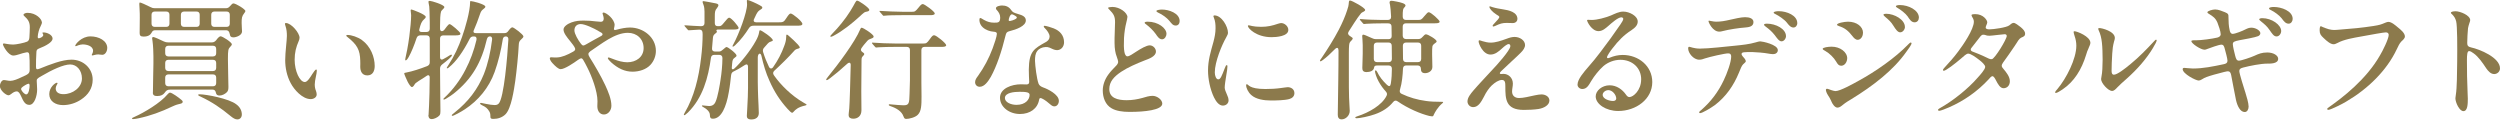
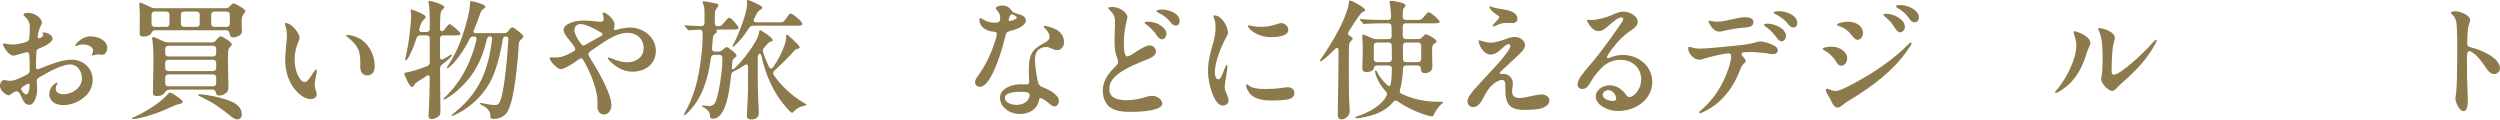
<svg xmlns="http://www.w3.org/2000/svg" id="_レイヤー_2" viewBox="0 0 505 24.14">
  <defs>
    <style>.cls-1{fill:#8c7a4c;}</style>
  </defs>
  <g id="_ご成約ギフト">
    <path class="cls-1" d="M8.48,4.51c0,.24-.21.63-.31.86-.24.44-.52,1.36-.55,2.06,0,.24.08.34.31.29.34-.08.81-.34.81-.65,0-.18-.18-.34-.18-.42s.1-.1.26-.1c.65,0,1.8.47,1.8,1.25,0,.7-1.33,1.46-2.77,2.01-.39.16-.5.34-.5.81-.05.97-.1,2.01-.08,2.92,0,.47.18.55.78.31,2.01-.81,4.49-1.8,6.39-1.8,2.43,0,4.28,1.8,4.28,4.04,0,1.77-.94,3.1-2.35,4.02-1.04.7-2.35,1.12-3.63,1.12-1.57,0-2.79-.81-2.79-2.22s1.23-2.3,1.54-2.3c.08,0,.13.05.13.13s-.08.18-.16.31c-.13.26-.21.49-.21.7,0,.83.7,1.17,1.57,1.17,1.85,0,3.73-1.33,3.73-3.18,0-1.59-1.02-2.82-2.37-2.82s-3.65,1.07-5.77,2.32c-.97.52-1.02.7-.99,1.07,0,.42.08.99.08,1.67,0,1.3-.55,3.1-1.57,3.1-.86,0-1.2-.7-1.67-1.75-.26-.57-.5-.97-.89-.97s-.76.24-1.15.55c-.24.18-.37.24-.5.24-.52,0-1.75-1.02-1.75-1.88,0-.52.37-1.2.81-1.2.34,0,.86.16,1.3.16.65,0,1.51-.37,2.32-.76,1.3-.57,1.59-.73,1.59-1.49.03-1.36-.03-2.53-.08-3.05-.05-.44-.29-.55-.65-.44-.86.13-1.85.63-2.58.63-1.02,0-2.09-1.98-2.09-2.27,0-.1.08-.18.18-.18.21,0,.97.23,1.91.23.55,0,2.27-.34,2.82-.6.34-.16.42-.55.44-.91.03-.6.08-1.36.08-1.98,0-1.04-.34-1.57-1.12-2.27-.08-.08-.16-.16-.16-.23,0-.29.52-.42.81-.42,1.77,0,2.9,1.3,2.9,1.9ZM5.77,16.91c-.13,0-.47.16-.63.26-.6.36-1.02.63-.83.99.18.39.68.91.99.91.52,0,.68-1.3.68-1.8,0-.18-.05-.37-.21-.37ZM21.66,9.71c0,.68-.42,1.36-.99,1.36-.31,0-.6-.08-.83-.08-.52,0-.99.21-1.2.21-.08,0-.1-.05-.1-.1s.03-.13.13-.31c.08-.18.13-.36.13-.52,0-1.02-1.36-1.3-2.09-1.3-.31,0-.57.08-.91.18-.21.08-.39.18-.5.18-.08,0-.1-.03-.1-.1,0-.26,1.23-1.88,3.08-1.88,1.67,0,3.39.86,3.39,2.37Z" />
    <path class="cls-1" d="M26.67,23.93c0-.1.23-.21.47-.31,2.01-.89,5.27-2.84,6.68-4.54.18-.21.37-.37.52-.37.39,0,1.8,1.02,2.3,1.46.24.21.26.24.26.42,0,.26-.29.34-.76.44-.57.13-1.04.34-1.38.5-2.17,1.04-4.44,1.88-6.81,2.37-.23.05-.83.16-1.07.16-.1,0-.21-.03-.21-.13ZM46.42,6.94c-.08-.47-.24-.83-.78-.83h-14.32c-.37,0-.55.18-.73.55-.24.42-.7.73-1.57.73-.63,0-.81-.21-.81-.7,0-.83.03-2.09.03-3.1,0-.44,0-1.23-.05-1.83l-.05-.94c0-.24.03-.31.16-.31s1.23.47,2.14.94c.29.16.5.21.81.21h14.4c.34,0,.57-.13.81-.42.31-.37.52-.55.68-.55.5,0,2.43,1.18,2.43,1.54,0,.1-.1.29-.24.44-.47.6-.52.97-.52,1.96,0,.63.08,1.38.08,1.72,0,.81-1.23,1.2-1.75,1.2s-.68-.26-.7-.6ZM33.58,5.43c.42,0,.65-.23.65-.65v-1.8c0-.42-.24-.65-.65-.65h-2.32c-.42,0-.65.24-.65.65v1.8c0,.42.24.65.65.65h2.32ZM30.89,18.71c0-1.46.1-5.27.1-5.84v-1.51c0-.57-.05-2.22-.18-3.03-.03-.16-.08-.47-.08-.57,0-.13.05-.29.21-.29.21,0,1.28.47,2.17.91.29.13.52.18.81.18h8.92c.34,0,.57-.16.81-.42.36-.5.68-.81.91-.81.37,0,2.27,1.2,2.27,1.62,0,.16-.16.34-.29.47-.44.44-.5.68-.5,2.5,0,1.67.1,4.59.1,5.61,0,.47-.03.83-.34,1.12-.34.34-.94.65-1.46.65-.44,0-.65-.18-.73-.57-.08-.42-.29-.63-.68-.63h-8.53c-.63,0-.81.18-1.15.65-.26.36-.7.65-1.49.65-.6,0-.89-.18-.89-.7ZM34.02,9.24c-.42,0-.65.23-.65.65v.86c0,.42.24.65.65.65h9c.42,0,.65-.23.65-.65v-.86c0-.42-.23-.65-.65-.65h-9ZM34.02,12.08c-.42,0-.65.23-.65.65v.97c0,.42.24.65.65.65h9c.42,0,.65-.24.65-.65v-.97c0-.42-.23-.65-.65-.65h-9ZM34.02,15.03c-.42,0-.65.24-.65.65v1.1c0,.42.24.65.65.65h9c.42,0,.65-.24.65-.65v-1.1c0-.42-.23-.65-.65-.65h-9ZM40.34,2.98c0-.42-.23-.65-.65-.65h-2.5c-.42,0-.65.24-.65.65v1.8c0,.42.24.65.65.65h2.5c.42,0,.65-.23.65-.65v-1.8ZM46.6,23.46c-2.01-1.67-3.81-2.87-5.97-3.89-.29-.13-.6-.26-.6-.39s.16-.13.34-.13c1.2,0,5.92.86,7.38,2.04.78.57,1.1,1.33,1.1,2.04,0,.55-.34.99-.91.99-.42,0-.83-.24-1.33-.65ZM46.42,2.98c0-.42-.24-.65-.65-.65h-2.45c-.42,0-.65.24-.65.65v1.8c0,.42.23.65.65.65h2.45c.42,0,.65-.23.65-.65v-1.8Z" />
    <path class="cls-1" d="M57.74,4.65c1.1,0,2.77,2.01,2.77,2.97,0,.26-.08.44-.16.65-.55,1.25-.83,2.35-.83,3.81,0,2.27,1.02,4.49,2.06,4.49.52,0,1.1-.97,1.51-1.62.26-.39.6-.91.78-.91.1,0,.13.13.13.24,0,.6-.42,1.91-.42,2.79,0,.47.08.89.26,1.33.08.23.13.47.13.68,0,.6-.63.94-1.2.94-1.7,0-3.37-1.93-4.04-3.21-.78-1.44-1.12-3.11-1.12-4.67s.34-3.99.34-4.88c0-.68-.05-1.33-.29-2.04-.05-.13-.1-.31-.1-.44,0-.08.08-.13.18-.13ZM73.11,8.09c1.77,1.28,2.58,3.44,2.58,5.24,0,.99-.39,1.9-1.49,1.9s-1.43-.89-1.43-1.75c0-.34.03-.86,0-1.23-.05-2.19-.65-3.24-2.56-4.75-.13-.08-.26-.21-.26-.31,0-.08.08-.13.24-.13.81,0,2.06.42,2.92,1.02Z" />
    <path class="cls-1" d="M86.57,23.22c0-.21.03-.76.1-1.96.05-.81.13-3.84.13-5.66,0-.34-.23-.52-.52-.34l-.63.42c-.76.47-1.46.91-1.7,1.12-.13.13-.29.39-.37.52-.08.13-.23.26-.39.26-.23,0-.65-.68-.86-1.1-.18-.37-.68-1.49-.68-1.62s.16-.18.52-.23c1.1-.21,2.64-.7,4.12-1.28.36-.16.52-.39.52-.76v-4.8c0-.42-.24-.65-.65-.65h-1.25c-.36,0-.63.18-.76.55-.44,1.36-1.07,2.9-1.57,3.78-.24.44-.47.73-.63.73-.05,0-.1-.05-.1-.13s.03-.24.05-.34c.16-.6.55-2.58.78-4.36.21-1.64.37-3.31.37-4.28,0-.34-.1-.81-.1-.99,0-.08.03-.18.18-.18.1,0,2.87.99,2.87,1.49,0,.16-.13.31-.29.44-.57.5-.73.99-.99,2.01-.13.34.03.6.42.6h1.02c.42,0,.65-.23.65-.65v-1.36c0-1.46-.08-2.9-.1-3.13-.03-.21-.08-.44-.13-.7-.03-.13-.03-.18-.03-.26,0-.16.16-.18.29-.18.31,0,2.92.78,2.92,1.25,0,.16-.16.29-.29.44-.13.13-.29.26-.37.44-.18.52-.21,1.77-.21,2.97v.5c0,.63.5.68.89.21.21-.24.76-1.12,1.04-1.12.31,0,2.19,1.62,2.19,1.91,0,.34-.44.37-1.1.37h-2.37c-.42,0-.65.23-.65.65v3.76c0,.39.26.6.63.39.55-.29.94-.52,1.33-.78.1-.05.23-.13.31-.13s.13.05.13.13c0,.26-.91,1.04-2.01,1.88-.26.23-.39.47-.39.81,0,3.34.08,7.46.08,8.56,0,.31,0,.7-.24.94-.34.36-1.04.7-1.51.7-.6,0-.68-.47-.68-.83ZM99.07,23.59c0-.34-.03-.76-.21-1.04-.37-.68-.81-.97-1.41-1.25-.23-.13-.47-.23-.47-.39,0-.1.1-.13.18-.13.13,0,1.83.44,2.74.44.31,0,.6-.05.83-.29,1.07-1.07,1.77-9.55,1.96-12.92.03-.42-.16-.65-.5-.65-.37,0-.57.21-.63.6-.34,2.19-.91,4.54-1.64,6.57-1.17,3.24-3.34,5.79-6,7.54-.78.52-2.27,1.33-2.53,1.33-.08,0-.13-.05-.13-.1,0-.1.05-.16.55-.55,2.87-2.27,4.72-4.8,5.92-7.75.83-2.11,1.36-4.44,1.67-6.97.05-.42-.1-.68-.42-.68s-.52.18-.63.57c-1.07,4.57-2.95,8.04-6.78,11.04-.24.18-.97.7-1.49.99-.18.1-.31.16-.39.16s-.13-.03-.13-.1.08-.16.34-.39c1.51-1.41,3.08-3.47,4.12-5.53.99-1.88,1.72-3.89,2.22-6,.1-.47-.08-.73-.47-.73h-.13c-.37,0-.6.16-.76.47-1.3,2.58-2.79,4.67-4.15,5.74-.16.16-.31.24-.39.24-.05,0-.1-.03-.1-.08s.03-.13.31-.55c1.23-1.85,2.09-3.73,2.79-5.74.65-1.83,1.62-5.14,1.62-7.04,0-.16.03-.18.13-.18.39,0,2.95.65,2.95,1.12,0,.18-.16.31-.37.47-.37.29-.52.44-.76,1.18-.34,1.02-.76,2.11-1.17,3.05-.24.49,0,.65.39.65h5.77c.34,0,.57-.13.78-.44.31-.42.6-.73.81-.73.31,0,2.24,1.46,2.24,1.83,0,.18-.18.37-.39.55-.42.39-.52.57-.55,1.15-.1,2.06-.42,5.19-.7,7.25-.26,1.8-.81,5.61-1.98,6.78-.65.65-1.54.94-2.43.94-.47,0-.6-.08-.63-.42Z" />
    <path class="cls-1" d="M124.14,5.09c0,.18-.05.42-.1.6-.1.37.08.44.52.31.91-.26,1.9-.44,2.69-.44,2.69,0,5.24,1.96,5.24,4.72,0,1.02-.39,2.06-1.12,2.84-.83.89-2.22,1.36-3.6,1.36-1.59,0-2.98-.68-4.31-1.88-.31-.29-.68-.68-.68-.86,0-.08.05-.13.16-.13.16,0,.5.18,1.2.42.7.26,1.67.55,2.58.55,1.75,0,3.29-1.04,3.29-2.87s-1.36-3.08-3.18-3.08c-2.66,0-5.38,2.27-7.59,3.73-.23.18-.39.37-.39.57,0,.16.1.39.26.65,1.02,1.62,2.32,3.84,3.16,5.66.57,1.23,1.23,2.77,1.23,4.12,0,.91-.63,1.77-1.51,1.77-.76,0-1.33-.63-1.33-1.67,0-.34.03-.68.03-1.02,0-2.01-1.15-5.04-2.06-6.81-.21-.42-.63-1.23-.86-1.59-.1-.16-.24-.26-.37-.26s-.29.08-.63.31c-.86.63-2.71,1.88-3.52,1.88-.44,0-1.04-.55-1.67-1.23-.34-.37-.52-.76-.52-.94,0-.16.13-.23.23-.23.24,0,.89.08,1.28.03.89-.03,2.04-.5,3.21-1.17.34-.18.5-.42.37-.7-.1-.31-.63-.99-.99-1.43-.63-.76-1.33-1.64-1.33-2.32,0-.63.83-1.17,1.62-1.46.89-.31,1.54-.36,2.48-.36.86,0,1.64.05,2.45.16.29.03.76.08.97.08.37,0,.6-.18.6-.65,0-.42-.24-.91-.24-1.04,0-.1.08-.18.18-.18.57,0,2.27,1.31,2.27,2.58ZM120.86,6.24c-.91-.52-2.69-1.38-3.55-1.38-.81,0-1.28.52-1.28,1.28,0,.7.76,1.98,1.31,2.69.16.21.31.36.49.36s.37-.13.57-.23c.76-.42,2.37-1.36,3-1.67.29-.16.31-.26.31-.39,0-.18-.21-.31-.86-.65Z" />
    <path class="cls-1" d="M162.92,21.16c0,.05-.05.1-.29.16-1.41.31-1.96.83-2.32,1.25-.13.16-.21.21-.31.21-.13,0-.5-.31-.91-.78-1.54-1.7-2.69-3.47-3.65-5.66-.73-1.59-1.2-3.18-1.64-5.09-.18-.7-.73-.47-.73.39v4.88c0,.91.05,2.24.08,3.21.03.94.13,2.27.13,3.1s-.57,1.3-1.51,1.3c-.76,0-.91-.36-.91-.7,0-.29.03-.68.08-1.44.1-1.38.16-3.55.16-4.23v-4.31c0-.42-.29-.57-.65-.31-.94.63-1.7,1.04-2.17,1.25-.37.16-.55.37-.6.83-.1.91-.24,2.22-.47,3.44-.49,2.87-1.49,5.32-3.21,5.32-.47,0-.6-.23-.6-.73,0-.7-.63-1.23-1.46-1.7-.13-.08-.16-.1-.16-.16s.05-.1.16-.1,1.04.13,1.33.13c.52,0,.97-.21,1.25-.81.47-.97.89-3.55,1.02-4.44.24-1.54.37-2.92.39-4.44,0-.42-.24-.65-.65-.65h-.99c-.39,0-.63.21-.68.6-.55,4.02-1.64,8.06-4.64,11.04-.44.42-.65.55-.76.55-.03,0-.08-.03-.08-.08s.03-.13.18-.42c1.91-3.23,2.84-7.07,3.31-11.09.21-1.67.31-3.37.31-4.7,0-.63-.08-1.02-.73-.99l-2.09.13c-.05,0-.1,0-.24-.18l-.52-.6c-.1-.13-.1-.16-.1-.18,0-.05.05-.05.1-.05h.08c.7.05,2.64.18,3.18.18.5,0,.7-.24.7-.65v-2.3c0-.42-.05-.99-.21-1.38-.1-.26-.18-.5-.18-.57,0-.13.1-.16.18-.16.21,0,1.64.29,2.16.39.57.1.86.16.86.47,0,.1-.1.29-.31.57-.39.42-.42.83-.42,1.67v1.33c0,.42.18.63.63.63.65,0,.7-.05,1.33-.83.47-.6.76-.89.94-.89.44,0,1.91,1.77,1.91,2.06,0,.26-.29.34-1.18.34h-3.05c-.23,0-.31.16-.23.26.05.08.08.13.08.18,0,.08-.05.16-.29.34-.37.29-.47.44-.52.89-.05.55-.13,1.33-.18,2.09-.05.44.18.68.6.68h.86c.34,0,.63-.29,1.25-.81.1-.08.18-.1.23-.1.29,0,2.01,1.31,2.01,1.72,0,.16-.08.23-.44.5-.26.18-.39.39-.44,1.07l-.08.91c-.03.31.21.42.5.16,1.17-1.04,3.24-3.55,4.36-5.61.34-.6.55-1.15.63-1.57.05-.42.1-.57.23-.57.29,0,2.56,1.54,2.56,2.01,0,.13-.03.18-.34.26-.29.08-.5.21-.65.39-.26.31-.5.57-.76.86-.24.26-.29.52-.21.86.34,1.1.73,2.06,1.2,3.03.21.39.57.42.83.05.97-1.38,1.72-2.82,2.24-4.28.21-.52.39-1.17.39-1.67s.03-.63.16-.63c.08,0,.21.1.42.29.55.47,1.36,1.23,1.8,1.72.21.24.37.47.37.57s-.05.18-.37.26c-.34.1-.55.18-.78.47-.94,1.07-2.71,2.82-3.97,3.97-.42.42-.24.76,0,1.07,1.25,1.77,3.42,3.97,5.87,5.38.52.31.63.34.63.42ZM150.89.47c-.03-.18-.03-.26-.03-.31,0-.08.05-.16.16-.16.26,0,1.93.76,2.37,1.02.34.18.6.31.6.52,0,.16-.16.29-.42.44-.36.23-.52.39-.81.94-.1.24-.26.52-.42.89-.23.42-.03.7.42.7h4.44c.99,0,1.12-.03,1.67-.89.42-.65.63-.89.86-.89.37,0,2.35,1.59,2.35,2.09,0,.37-.52.37-1.28.37h-8.56c-.47,0-.73.13-.99.55-.68,1.07-1.62,2.35-2.77,3.42-.21.18-.34.26-.42.26-.05,0-.1-.03-.1-.1,0-.05.05-.13.21-.44,1.07-1.96,2.74-6.34,2.74-8.01,0-.1,0-.18-.03-.39Z" />
-     <path class="cls-1" d="M171.42,23.27c0-.24.05-.55.13-1.36.08-.86.23-5.82.29-8.72.03-.52-.26-.7-.7-.31-1.31,1.2-2.64,2.3-3.47,2.92-.39.29-.55.39-.65.39-.08,0-.13-.03-.13-.1,0-.1.13-.29.42-.65,1.9-2.32,5.4-6.94,6.47-9.55.05-.13.13-.29.29-.29.29,0,2.4,1.33,2.4,1.77,0,.21-.1.29-.6.47-.37.13-.44.18-.65.39-.18.18-.47.52-.76.89-.1.16-.24.34-.37.5-.29.37-.23.65.1.89.29.18.39.29.39.42,0,.1-.08.21-.24.37-.23.23-.31.37-.31.83-.03,2.17-.03,4.12-.05,6.29,0,1.28.03,2.58.03,3.86,0,1.15-.76,1.7-1.64,1.7-.55,0-.94-.21-.94-.7ZM167.72,7.33c0-.08.1-.21.47-.6,1.17-1.18,2.58-2.9,3.57-4.49.42-.68.76-1.28,1.02-1.77.18-.31.24-.34.39-.34.31,0,2.43,1.44,2.43,1.85,0,.21-.18.29-.39.34-.26.05-.5.1-.68.24-.31.23-.5.42-.83.73-1.67,1.51-3.47,2.95-5.27,3.91-.18.1-.47.23-.57.23-.08,0-.13-.03-.13-.1ZM182.51,23.54c-.34-1.07-1.49-1.72-2.61-2.09-.26-.1-.37-.16-.37-.26s.1-.13.18-.13c.1,0,.34.03.52.05.52.05,1.8.16,2.27.16,1.15,0,1.17-.42,1.23-2.3.03-.76.08-2.4.08-2.77v-6.08c0-.42-.23-.65-.65-.65h-2.32c-.78,0-2.84.03-3.31.08l-.55.05c-.05,0-.1,0-.24-.16l-.5-.57c-.08-.1-.1-.16-.1-.21s.05-.05.08-.05h.05c1.2.1,3.37.18,4.57.18h5.69c.55,0,.7-.05,1.28-.86.47-.68.65-.81.89-.81.44,0,2.43,1.64,2.43,2.01,0,.31-.47.34-.99.34h-3.37c-.42,0-.65.24-.65.65v6.44l.03,2.95c0,1.7-.03,2.95-.73,3.65-.52.57-1.8.86-2.35.86-.31,0-.44-.13-.55-.5ZM178.28,3.03l-.5-.57c-.1-.13-.13-.16-.13-.21s.05-.05.08-.05h.05c.94.08,3.6.18,4.57.18h1.85c.6,0,.7-.05,1.36-.86.42-.52.6-.7.86-.7.31,0,2.4,1.49,2.4,1.9,0,.34-.63.34-.86.34h-5.61c-1.38,0-3.05.03-3.55.1-.18.03-.26.03-.29.03-.1,0-.16-.05-.23-.16Z" />
    <path class="cls-1" d="M204.22,1.98c.36.5.44.55,1.46.86.76.21,1.54.5,1.54,1.28,0,1.15-1.9,1.83-3.34,2.19-.47.13-.63.26-.78.94-.76,3.13-1.77,6.13-2.95,8.27-.55.94-1.3,2.01-2.24,2.01-.52,0-.94-.36-.94-.94,0-.47.31-.89.57-1.23,1.25-1.75,2.22-3.57,2.97-5.58.34-.89.86-2.45.86-2.95,0-.29-.23-.39-.63-.42-.76-.05-1.62-.34-2.22-.89-.39-.34-.68-.91-.68-1.44,0-.16,0-.44.18-.44s.44.23.76.39c.65.37,1.28.55,2.01.55.91.03,1.25-.08,1.25-1.04,0-.65-.31-1.12-.76-1.59-.05-.08-.1-.18-.1-.29,0-.39.83-.55,1.23-.55.76,0,1.38.26,1.8.86ZM212.93,5.77c1.12.44,2.01,1.36,2.01,2.77,0,.89-.6,1.59-1.43,1.59-.52,0-1.07-.31-1.49-.5-.29-.1-.57-.16-.81-.13-.73.03-1.38.36-1.7.83-.39.52-.44,1.2-.44,1.98.03.94.34,3.63.73,4.62.18.39.5.57.91.73.91.31,3.18,1.41,3.18,2.71,0,.6-.36,1.12-.91,1.12-.29,0-.55-.16-.81-.39-.31-.29-1.17-.99-1.75-1.23-.36-.16-.47,0-.52.29-.31,1.77-1.83,2.87-3.86,2.87-2.17,0-4.04-1.41-4.04-3.29s2.37-2.71,4.23-2.71c.42,0,.81.03,1.1.03.37,0,.57-.13.57-.52,0-.42-.1-1.67-.08-2.5.05-3.7,1.04-4.2,3.47-5.56.44-.26.73-.6.73-1.1,0-.55-.5-1.25-1.02-1.75-.08-.08-.16-.18-.16-.29s.08-.13.16-.13c.26,0,1.43.34,1.93.55ZM205.83,18.55c-.83,0-2.84.13-2.84,1.25,0,.83,1.15,1.38,2.35,1.38,1.83,0,2.64-1.1,2.64-2.01,0-.52-.6-.63-2.14-.63ZM203.75,4.04c0,.13.08.21.24.21.13,0,.89-.21,1.25-.47.1-.08.16-.16.16-.24s-.05-.16-.16-.23c-.26-.21-.7-.42-.83-.42-.39,0-.65.89-.65,1.15Z" />
    <path class="cls-1" d="M227.73,3.47c0,.26-.1.55-.24,1.2-.18.68-.37,1.83-.44,3-.05,1.2-.05,2.17.08,2.82.1.55.31.89.6.89.42,0,1.12-.52,1.7-.89,1.04-.68,2.17-1.33,2.82-1.33s1.25.6,1.25,1.25c0,.99-1.46,1.49-2.22,1.77-1.72.68-3.42,1.41-4.8,2.32-1.44.97-2.4,1.98-2.4,3.5,0,1.8,1.67,2.24,3.5,2.24,1.15,0,2.17-.18,3.13-.44.7-.21,1.43-.44,2.11-.44.91,0,1.96.78,1.96,1.57,0,1.33-3.73,1.67-6.42,1.67h-.31c-1.25,0-2.61-.18-3.52-.73-1.23-.7-1.77-2.14-1.77-3.6,0-1.1.42-2.24,1.1-3.18.52-.73,1.02-1.2,1.54-1.75.23-.21.47-.55.47-.83,0-.21-.1-.52-.29-1.07-.26-.63-.44-1.59-.44-2.79-.03-1.23.1-2.87.1-4.15,0-1.17-.24-1.64-1.17-2.58-.13-.13-.24-.24-.24-.31,0-.16.65-.21.89-.21,1.44,0,3.03,1.15,3.03,2.09ZM235.63,6.84c0,.44-.34,1.1-.89,1.1s-.91-.52-1.3-1.1c-.5-.7-1.25-1.41-1.91-1.91-.16-.1-.31-.23-.31-.34,0-.16.31-.21.63-.21,2.09,0,3.78,1.3,3.78,2.45ZM238.29,4.25c0,.52-.29.91-.78.91-.6,0-.83-.39-1.33-.99-.47-.55-1.3-1.2-2.27-1.64-.16-.08-.31-.16-.31-.31,0-.21.78-.29,1.12-.29,1.38,0,3.57.73,3.57,2.32Z" />
    <path class="cls-1" d="M245.31,3.11c1.46,0,2.74,2.24,2.74,3.5,0,.26-.08.44-.34.91-.89,1.54-2.32,4.98-2.32,7.1,0,.68.26,1.41.7,1.41s.68-.6,1.3-2.22c.21-.52.26-.65.42-.65.13,0,.13.16.13.29,0,.29-.1,1.1-.21,1.62-.18,1.1-.34,2.14-.34,2.61,0,.39.21.86.47,1.46.16.31.31.76.31,1.15,0,.55-.47,1.04-1.15,1.04-.78,0-1.38-.81-1.8-1.67-.78-1.62-1.2-3.73-1.2-5.4,0-2.11.55-3.84,1.1-5.82.24-.94.42-1.77.42-2.74,0-.78-.05-1.41-.34-2.14-.05-.1-.1-.23-.1-.29,0-.08.08-.16.21-.16ZM258.83,17.77c.44-.05,1.1-.16,1.28-.16.7,0,1.36.42,1.36,1.2,0,.63-.42,1.02-1.04,1.2-.94.26-2.71.29-3.7.29-1.38,0-3-.23-3.97-1.1-.63-.55-1.04-1.43-1.04-1.96,0-.1.03-.23.13-.23.36,0,.36.97,3.76.97,1.04,0,2.09-.05,3.23-.21ZM260.24,6.05c0,1.3-2.45,1.46-3.39,1.46-3.08,0-4.78-1.8-4.78-2.27,0-.08.05-.13.16-.13.26,0,.86.31,2.53.31,1.28,0,2.27-.23,3.42-.63.34-.1.5-.13.63-.13.63,0,1.43.6,1.43,1.38Z" />
    <path class="cls-1" d="M270.23,23.14c0-.55.08-5.58.1-6.81.05-2.04.03-4.2.05-6.11,0-.55-.26-.76-.73-.29-.89.91-1.72,1.67-2.4,2.17-.31.21-.42.29-.49.29s-.13-.05-.13-.13.08-.21.37-.6c1.15-1.7,2.43-3.73,3.44-5.66.73-1.41,1.28-2.69,1.67-3.89.23-.65.31-.97.36-1.67.03-.26.1-.34.24-.34.37,0,3.05,1.46,3.05,1.9,0,.16-.1.26-.37.39-.23.1-.36.18-.47.31-.42.5-.83,1.1-1.36,1.91l-1.12,1.75c-.24.37-.13.7.29.94.47.29.52.37.52.47s-.08.24-.26.42c-.31.31-.42.42-.47.97-.03.31-.05.81-.05,1.46v2.43c0,2.92-.03,6.34.13,8.43.03.36.05.76.05.91,0,.99-.86,1.72-1.64,1.72-.65,0-.78-.5-.78-.97ZM273.78,23.74c0-.1.1-.16.42-.26,2.3-.73,4.93-2.22,5.87-4.1.18-.34.13-.6-.13-.89-.55-.6-1.04-1.28-1.43-1.98-.47-.83-.76-1.8-.76-2.11,0-.13.05-.18.13-.18s.18.05.31.31c.44.94,1.12,1.8,1.98,2.61.44.42.7.31.78-.29.16-1.02.21-1.98.21-2.97,0-.42-.23-.65-.65-.65h-2.3c-.42,0-.6.08-.65.44-.08.6-.76.89-1.51.89-.7,0-.86-.34-.86-.83,0-.73.08-1.93.08-2.92v-1.7c0-.7-.1-1.57-.1-1.77,0-.24.08-.34.21-.34s.6.16,1.75.7c.31.16.55.21.83.21h2.53c.42,0,.65-.24.63-.65,0-.63,0-1.28-.03-1.91,0-.42-.24-.63-.65-.63h-1.43c-.7,0-2.37.03-2.92.08l-.55.05c-.1,0-.16-.05-.24-.16l-.52-.6s-.1-.13-.1-.16c0-.05.03-.08.1-.08h.1c.89.1,3.08.18,4.17.18h1.3c.42,0,.68-.23.65-.68-.05-1.04-.13-1.91-.21-2.35-.03-.13-.1-.37-.1-.5,0-.21.13-.34.39-.34.1,0,.44.03,1.04.16.81.16,1.8.39,1.8.81,0,.08-.08.18-.18.31-.21.21-.29.34-.34.68-.05.29-.05.63-.05,1.23,0,.44.24.68.65.68h2.35c.68,0,.78-.03,1.38-.78.5-.6.68-.78.89-.78.42,0,2.19,1.59,2.19,1.9,0,.34-.65.34-1.1.34h-5.71c-.42,0-.65.24-.65.65v1.88c.03.42.26.65.68.65h2.45c.34,0,.57-.1.83-.39.34-.39.55-.57.73-.57.42,0,2.16,1.04,2.16,1.41,0,.13-.08.24-.26.34-.39.29-.55.44-.6.73-.05.34-.05.78-.05,1.59,0,.86.05,1.67.05,2.53s-.86,1.25-1.46,1.25c-.65,0-.86-.34-.86-.91,0-.37-.23-.65-.65-.65h-2.32c-.42,0-.63.24-.65.68-.05,1.25-.18,2.79-.6,4.2-.13.39-.03.7.34.86,1.54.73,3.16,1.2,4.88,1.43.81.13,2.01.18,3.18.18.21,0,.31,0,.31.08s-.03.1-.18.24c-.42.34-.81.81-1.1,1.23-.26.39-.5.81-.6,1.04-.1.31-.18.34-.37.34-.1,0-.26-.03-.55-.08-1.72-.42-4.28-1.49-6.39-2.95-.39-.26-.65-.18-.94.18-.86,1.04-2.06,1.88-3.65,2.43-1.15.42-3.05.81-3.68.81-.18,0-.29-.05-.29-.16ZM277.51,11.9c0,.42.24.65.65.65h2.35c.42,0,.65-.24.65-.65,0-.76,0-1.67-.03-2.66,0-.42-.24-.65-.65-.65h-2.32c-.42,0-.65.24-.65.65v2.66ZM286.43,12.55c.42,0,.65-.24.65-.65v-2.66c0-.42-.23-.65-.65-.65h-2.4c-.42,0-.65.24-.65.65,0,.94.03,1.85.03,2.66,0,.42.24.65.65.65h2.37Z" />
    <path class="cls-1" d="M304.28,7.85c.6-.23,1.12-.39,1.67-.39,1.04,0,2.11.68,2.11,1.64,0,.52-.37,1.07-.89,1.57-.7.73-2.74,2.53-3.91,3.68-.18.18-.29.31-.29.44,0,.1.08.16.21.16.16,0,.29-.03.52-.03.99,0,1.9.78,1.9,1.98,0,.55-.16,1.04-.16,1.59,0,.83.57,1.31,1.41,1.31s2.04-.29,3.21-.55c.52-.1.94-.18,1.33-.18.76,0,1.59.44,1.59,1.23,0,.94-1.1,1.54-2.22,1.72-.86.13-2.06.18-2.95.18-3.68,0-3.73-2.19-3.73-4.75,0-.76-.05-1.3-.7-1.3s-1.41.52-2.04,1.1c-.57.55-1.12,1.33-1.59,2.3-.52.97-1.1,2.09-2.17,2.09-.68,0-1.15-.57-1.15-1.15,0-.78.63-1.54,1.25-2.27,1.07-1.25,2.97-3.23,3.89-4.25.68-.7,3.52-3.84,3.52-4.65,0-.21-.08-.42-.36-.42s-.89.47-1.33.89c-.68.63-1.41,1.23-2.32,1.23-1.54,0-2.4-2.22-2.4-2.64,0-.13.03-.24.16-.24s.31.08.63.18c.52.16,1.1.29,1.64.29.99,0,2.06-.36,3.16-.76ZM300.99,1.28c.05,0,.29.1.55.18.7.21,1.36.31,2.14.44,1.04.16,2.84.52,2.84,1.93,0,.37-.29.83-.94.83-.24,0-.83-.03-1.23-.03-.89,0-1.3.13-2.37.63-.16.05-.26.1-.34.1s-.13-.08-.13-.16c0-.1.21-.34.42-.55.47-.47.94-1.02.94-1.2s-.29-.34-.6-.52c-.86-.55-1.41-1.23-1.41-1.54,0-.05.05-.13.13-.13Z" />
    <path class="cls-1" d="M331.52,16.05c0-2.35-1.8-3.97-4.2-3.97-1.23,0-2.5.47-3.44,1.28-.86.76-1.83,1.96-2.48,3.05-.42.7-.83,1.57-1.77,1.57-.52,0-.97-.39-.97-.89,0-1.1,1.38-2.64,2.09-3.47.91-1.02,1.72-2.03,2.48-3.03,1.54-2.01,2.87-3.86,4.1-5.66.31-.47.57-.86.57-1.12,0-.18-.18-.31-.39-.31-.68,0-1.98,1.17-2.64,1.75-.52.44-1.15,1.04-1.98,1.04-1.33,0-2.3-1.88-2.3-2.19,0-.1.13-.1.24-.1.13,0,.47.03.7.03,1.07,0,2.74-.44,3.89-.91.78-.34,1.62-.78,2.48-.78,1.25,0,2.92.89,2.92,2.01,0,.68-.44,1.2-1.3,1.77-1.54.99-2.61,2.11-3.76,3.6-.47.57-1.15,1.59-1.15,1.85,0,.08.05.18.18.18s.29-.05.39-.1c.83-.34,1.67-.55,2.61-.55,3.18,0,5.97,2.22,5.97,5.48,0,3.44-3.26,5.84-6.89,5.84-2.45,0-4.54-1.38-4.54-2.95,0-1.15,1.28-2.24,2.82-2.24,1.38,0,2.56.83,3.29,1.88.21.31.42.5.7.5.78,0,2.37-1.38,2.37-3.55ZM324.86,18.21c-.57,0-1.12.47-1.12.94,0,.86,1.38,1.25,2.11,1.25.39,0,.63-.21.63-.5,0-.73-.76-1.7-1.62-1.7Z" />
    <path class="cls-1" d="M352,11.35c.24.24.65.73.65.99,0,.21-.16.29-.52.63-.31.29-.55.94-.86,1.7-1.07,2.61-2.61,4.83-4.85,6.55-.91.65-2.56,1.64-3.03,1.64-.1,0-.16-.08-.16-.16,0-.13.24-.34.42-.47,1.96-1.7,3.44-3.68,4.54-6,.68-1.41,1.51-3.68,1.51-4.8,0-.37-.13-.65-.6-.65-.68,0-3.73.7-4.7,1.02-.39.13-.7.26-1.15.26-1.2,0-2.24-1.38-2.24-2.24,0-.21.03-.37.21-.37s.97.37,2.17.37c1.77,0,5.32-.42,7.2-.6,1.3-.13,2.82-.29,4.02-.65.36-.1.7-.21.99-.21.37,0,3.52.63,3.52,1.77,0,.5-.42.81-.97.81-.23,0-.81-.08-1.04-.13-.63-.13-2.48-.29-3.08-.29-1.7,0-2.24-.03-2.24.42,0,.1.1.26.21.42ZM345.21,4.17c.21,0,.83.21,1.44.21,1.02,0,1.83-.16,2.82-.39.81-.18,2.22-.52,3.03-.52.89,0,1.7.26,1.7.99,0,.99-1.1,1.04-1.72,1.1-1.17.08-3.26.39-4.54.73-.29.08-.44.1-.65.1-1.33,0-2.17-1.85-2.17-2.11,0-.05,0-.1.1-.1ZM360.77,7.31c0,.44-.37,1.04-.91,1.04-.5,0-.97-.73-1.36-1.25-.55-.7-1.12-1.2-1.83-1.72-.1-.08-.34-.26-.34-.39s.23-.21.6-.21c1.77,0,3.84,1.04,3.84,2.53ZM363.06,4.67c0,.42-.29.89-.78.89-.57,0-.97-.52-1.36-1.02-.44-.57-1.62-1.38-2.3-1.7-.18-.08-.34-.18-.34-.29,0-.24.73-.29,1.04-.29,1.62,0,3.73.86,3.73,2.4Z" />
    <path class="cls-1" d="M373.13,11.79c0,.68-.47,1.49-1.2,1.49-.47,0-.7-.26-1.04-.86-.44-.76-1.36-1.67-2.16-2.11-.31-.18-.55-.29-.55-.44,0-.29,1.15-.44,1.83-.44,1.67,0,3.13,1.07,3.13,2.37ZM369.9,20.38c-.21-.47-.39-.76-.65-1.15-.29-.44-.42-.89-.42-1.07,0-.13.08-.23.24-.23s.65.21.91.29c.29.08.57.18.78.18.94,0,3.52-1.44,4.78-2.14,3.21-1.75,7.31-4.57,9.91-7.28.21-.21.39-.39.52-.39.08,0,.16.05.16.16,0,.31-.68,1.2-1.02,1.67-2.64,3.78-6.78,6.94-11.17,9.63-.52.31-1.1.65-1.57,1.04-.42.34-.78.65-1.2.65-.52,0-1.02-.7-1.28-1.36ZM376.32,6.63c0,.76-.47,1.41-1.07,1.41-.42,0-.78-.37-1.07-.76-.83-1.07-1.54-1.64-2.71-2.01-.31-.1-.39-.18-.39-.29,0-.31,1.46-.6,2.22-.6,1.8,0,3.03,1.04,3.03,2.24ZM384.8,5.43c0,.47-.39,1.1-.97,1.1-.47,0-.89-.57-1.36-1.33-.47-.78-.99-1.23-1.67-1.8-.18-.16-.34-.31-.34-.44s.31-.18.55-.18c1.64,0,3.78,1.18,3.78,2.66ZM387.61,3.57c0,.5-.31.94-.86.94-.65,0-.99-.57-1.41-1.2-.42-.6-1.44-1.38-2.06-1.72-.18-.1-.31-.21-.31-.31,0-.21.5-.26.81-.26,1.72,0,3.84,1.02,3.84,2.56Z" />
-     <path class="cls-1" d="M401.42,4.54c0,.31-.31.7-.31,1.02,0,.29.37.37.73.37.83,0,3.5-.37,4.04-.81.29-.24.57-.5.89-.5.29,0,.99.52,1.41.86.49.42.89.81.89,1.33,0,.47-.31.6-.76.78-.44.21-.68.65-1.38,1.75-.63.97-1.67,2.4-2.32,3.31-.13.21-.26.42-.26.63,0,.24.16.42.34.63.63.76,1.3,1.59,1.3,2.5s-.6,1.41-1.28,1.41-1.12-.81-1.54-1.62c-.16-.31-.42-.81-.7-.81-.24,0-.55.39-.78.65-2.19,2.37-4.96,4.33-7.98,5.64-.57.26-1.7.7-1.96.7-.16,0-.26-.03-.26-.18,0-.1.1-.21.29-.31,2.53-1.38,5.77-3.94,7.72-6.21.5-.55,1.51-1.67,1.51-2.17,0-.42-.76-1.07-1.17-1.38-.76-.6-1.75-1.3-2.27-1.3-.36,0-.89.52-1.49,1.04-1.15.99-3.03,2.43-3.44,2.43-.1,0-.16-.08-.16-.16,0-.1.05-.18.21-.37,1.02-1.1,2.04-2.24,2.87-3.37.97-1.28,3.16-4.46,3.16-6.03,0-.21-.05-.42-.16-.63-.13-.23-.31-.5-.31-.68s.42-.21.73-.21c1.67,0,2.45,1.23,2.45,1.67ZM405.36,7.25c0-.21-.18-.34-.39-.34-.39,0-2.64.31-3.08.31-.42,0-.57-.03-.91-.16-.16-.05-.29-.05-.39-.05-.21,0-.39.16-.52.31l-1.85,2.37c-.1.1-.13.23-.13.31,0,.21.13.34.42.44,1.72.65,2.48,1.04,3.26,1.41.21.1.44.13.6.1.6-.13,3-4.02,3-4.72Z" />
    <path class="cls-1" d="M421.9,9.73c-.24.47-.34.81-.5,1.33-.91,3-2.43,5.43-4.75,6.99-.44.29-1.1.73-1.38.73-.08,0-.13-.05-.13-.13,0-.16.24-.42.47-.68,1.8-2.14,3.81-6.08,3.81-8.74,0-.68-.13-1.33-.34-1.93-.1-.34-.21-.68-.21-.83,0-.13.08-.16.18-.16.47,0,3.21,1.04,3.21,2.35,0,.26-.21.7-.37,1.07ZM434.97,9.58c-1.38,2.32-3.29,4.46-5.35,6.29-.76.68-1.49,1.31-1.91,1.77-.34.37-.68.73-1.07.73-.78,0-2.22-1.57-2.22-2.4,0-.13.05-.39.1-.65.13-.57.21-1.93.21-3.26-.03-2.71-.08-4.44-.81-5.97-.03-.08-.08-.21-.08-.29s.08-.13.26-.13c.44,0,3.1.63,3.1,2.01,0,.21-.08.44-.16.7-.24.91-.31,1.49-.37,2.45-.08,1.43-.13,2.5-.13,3.5,0,.37.08.76.47.76.65,0,2.17-1.15,3.44-2.22,1.62-1.33,3.13-2.87,4.65-4.51.18-.18.31-.34.42-.34.08,0,.13.05.13.13,0,.24-.39.94-.7,1.44Z" />
-     <path class="cls-1" d="M453.52,18.53c.29.94.7,2.3.7,3,0,.52-.26,1.1-.78,1.1-.94,0-1.51-1.28-1.77-2.43-.29-1.28-.7-3.73-.97-5.01-.18-.89-.52-.89-1.43-.65-1.46.37-2.79.73-3.55,1.02-.31.1-.6.26-.99.5-.21.13-.42.21-.6.21-.57,0-3.23-1.36-3.23-2.3,0-.18.13-.26.31-.26.31,0,1.18.13,1.75.13,2.11,0,4.07-.42,6.18-.86.55-.1.81-.29.81-.7,0-.44-.39-1.83-.55-2.43-.13-.5-.26-.83-.68-.83-.49,0-2.27.65-2.9.89-.16.08-.34.13-.52.13-.73,0-2.64-1.23-2.64-1.72,0-.13.16-.18.39-.18h.52c1.07,0,3.24-.29,4.33-.55.37-.1.68-.29.68-.68,0-.55-.44-1.8-.65-2.32-.39-.94-.91-1.28-1.7-1.77-.16-.08-.34-.21-.34-.34,0-.26,1.02-.57,1.57-.57.63,0,1.44.34,1.96.55.65.26.76.42.73,1.04,0,.81.05,1.8.23,2.56.08.44.24.78.63.78.49,0,2.01-.6,2.58-.91.42-.21.76-.34,1.2-.34.83,0,1.8.57,1.8,1.12,0,.26-.21.5-.47.6-.5.23-2.97.68-3.73.81-1.07.21-1.36.34-1.36.81,0,.44.34,1.8.47,2.3.18.68.29,1.02.78,1.02.47,0,2.45-.68,3.08-.97.91-.42,1.54-.68,2.64-.68,1.23,0,2.19.6,2.19,1.28,0,1.02-1.62.97-2.22.97-1.28,0-3.5.44-4.8.78-.65.16-.83.34-.83.73,0,.52.97,3.52,1.18,4.2ZM460.8,6.26c0,.5-.37,1.1-.94,1.1s-.89-.57-1.41-1.3c-.52-.76-.99-1.15-1.7-1.72-.18-.16-.39-.31-.39-.44,0-.16.34-.23.63-.23,1.88,0,3.81,1.33,3.81,2.61ZM463.12,3.81c0,.47-.31.97-.81.97-.6,0-.94-.44-1.43-1.1-.47-.6-1.46-1.3-2.06-1.59-.29-.13-.47-.23-.47-.39,0-.24.6-.29.99-.29,1.46,0,3.78.78,3.78,2.4Z" />
-     <path class="cls-1" d="M469.33,5.51c.29.13.63.26,1.07.39.89.23,1.25.16,2.27.08,2.43-.18,4.38-.36,6.78-.73,1.25-.21,1.38-.24,2.48-.7.18-.08.39-.13.52-.13.65,0,1.43.7,1.93,1.12.52.42,1.41,1.12,1.41,1.83,0,.39-.42.73-.68.97-.42.42-.68,1.02-.97,1.62-2.03,4.31-5.84,8.01-10.25,10.59-.44.29-3.08,1.64-3.55,1.64-.16,0-.24-.05-.24-.18s.16-.23.39-.39c2.74-1.93,7.49-5.56,10.28-10.46.5-.81,1.75-3.31,1.75-4.12,0-.31-.24-.5-.57-.5-.42,0-2.87.44-4.98.83-1.62.29-3.5.6-4.8,1.31-.31.16-.55.26-.78.26-.6,0-1.3-.57-2.01-1.25-.6-.55-.81-.86-.81-1.57,0-.52.08-.83.24-.83.08,0,.26.13.52.24Z" />
    <path class="cls-1" d="M496,2.27c.97,0,2.98.83,2.98,1.8,0,.16-.08.34-.18.65-.1.31-.18.55-.26.97-.08.6-.16,2.43-.16,3,0,.52.18.76.78.89,1.7.36,5.84,2.03,5.84,4.23,0,.65-.55,1.15-1.17,1.15-.68,0-1.2-.57-1.62-1.17-.68-1.04-1.59-2.37-2.56-3.03-.31-.24-.65-.44-.89-.44-.37,0-.44.7-.44,1.85,0,2.16.03,4.31.13,6.42.03.44.05.91.05,1.36,0,1.04-.03,2.5-.89,2.5-.81,0-1.62-1.75-1.62-2.61,0-.13.05-.47.1-.78.21-1.2.24-4.38.26-6.55.03-3.08.03-7.33-.21-8.22-.16-.6-.39-.97-.83-1.41-.21-.18-.23-.21-.23-.29,0-.26.63-.31.91-.31Z" />
  </g>
</svg>